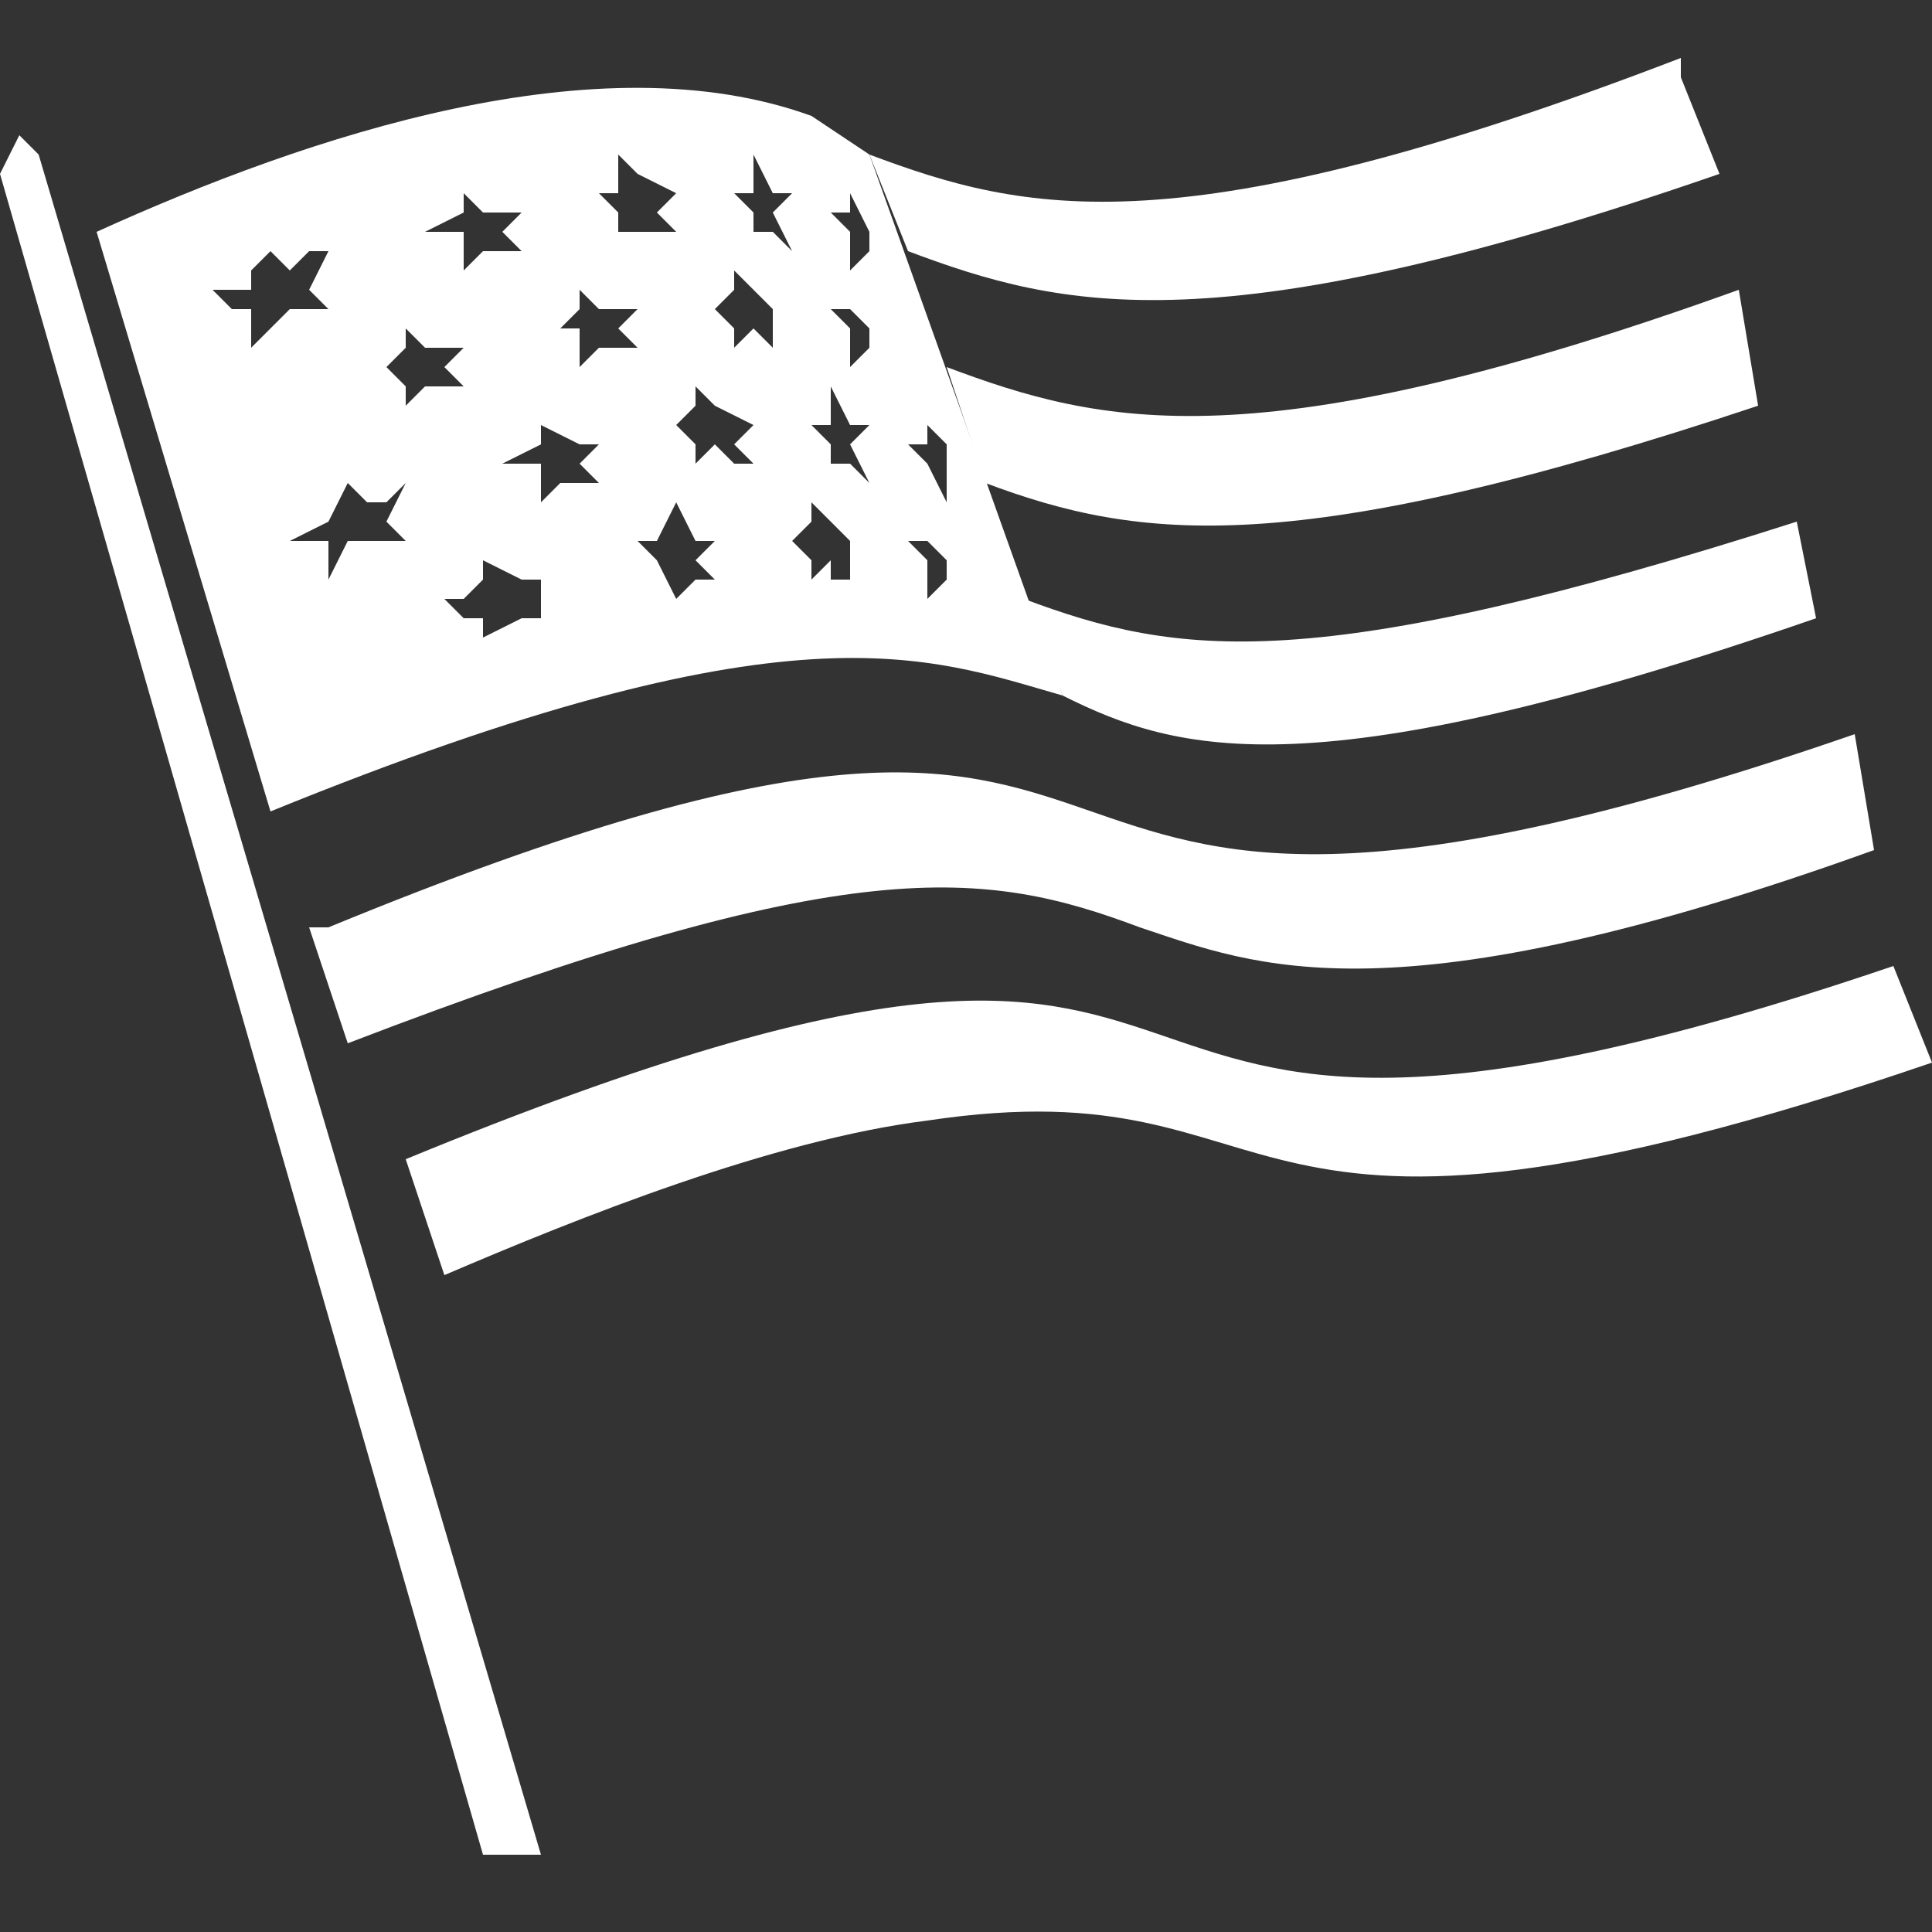
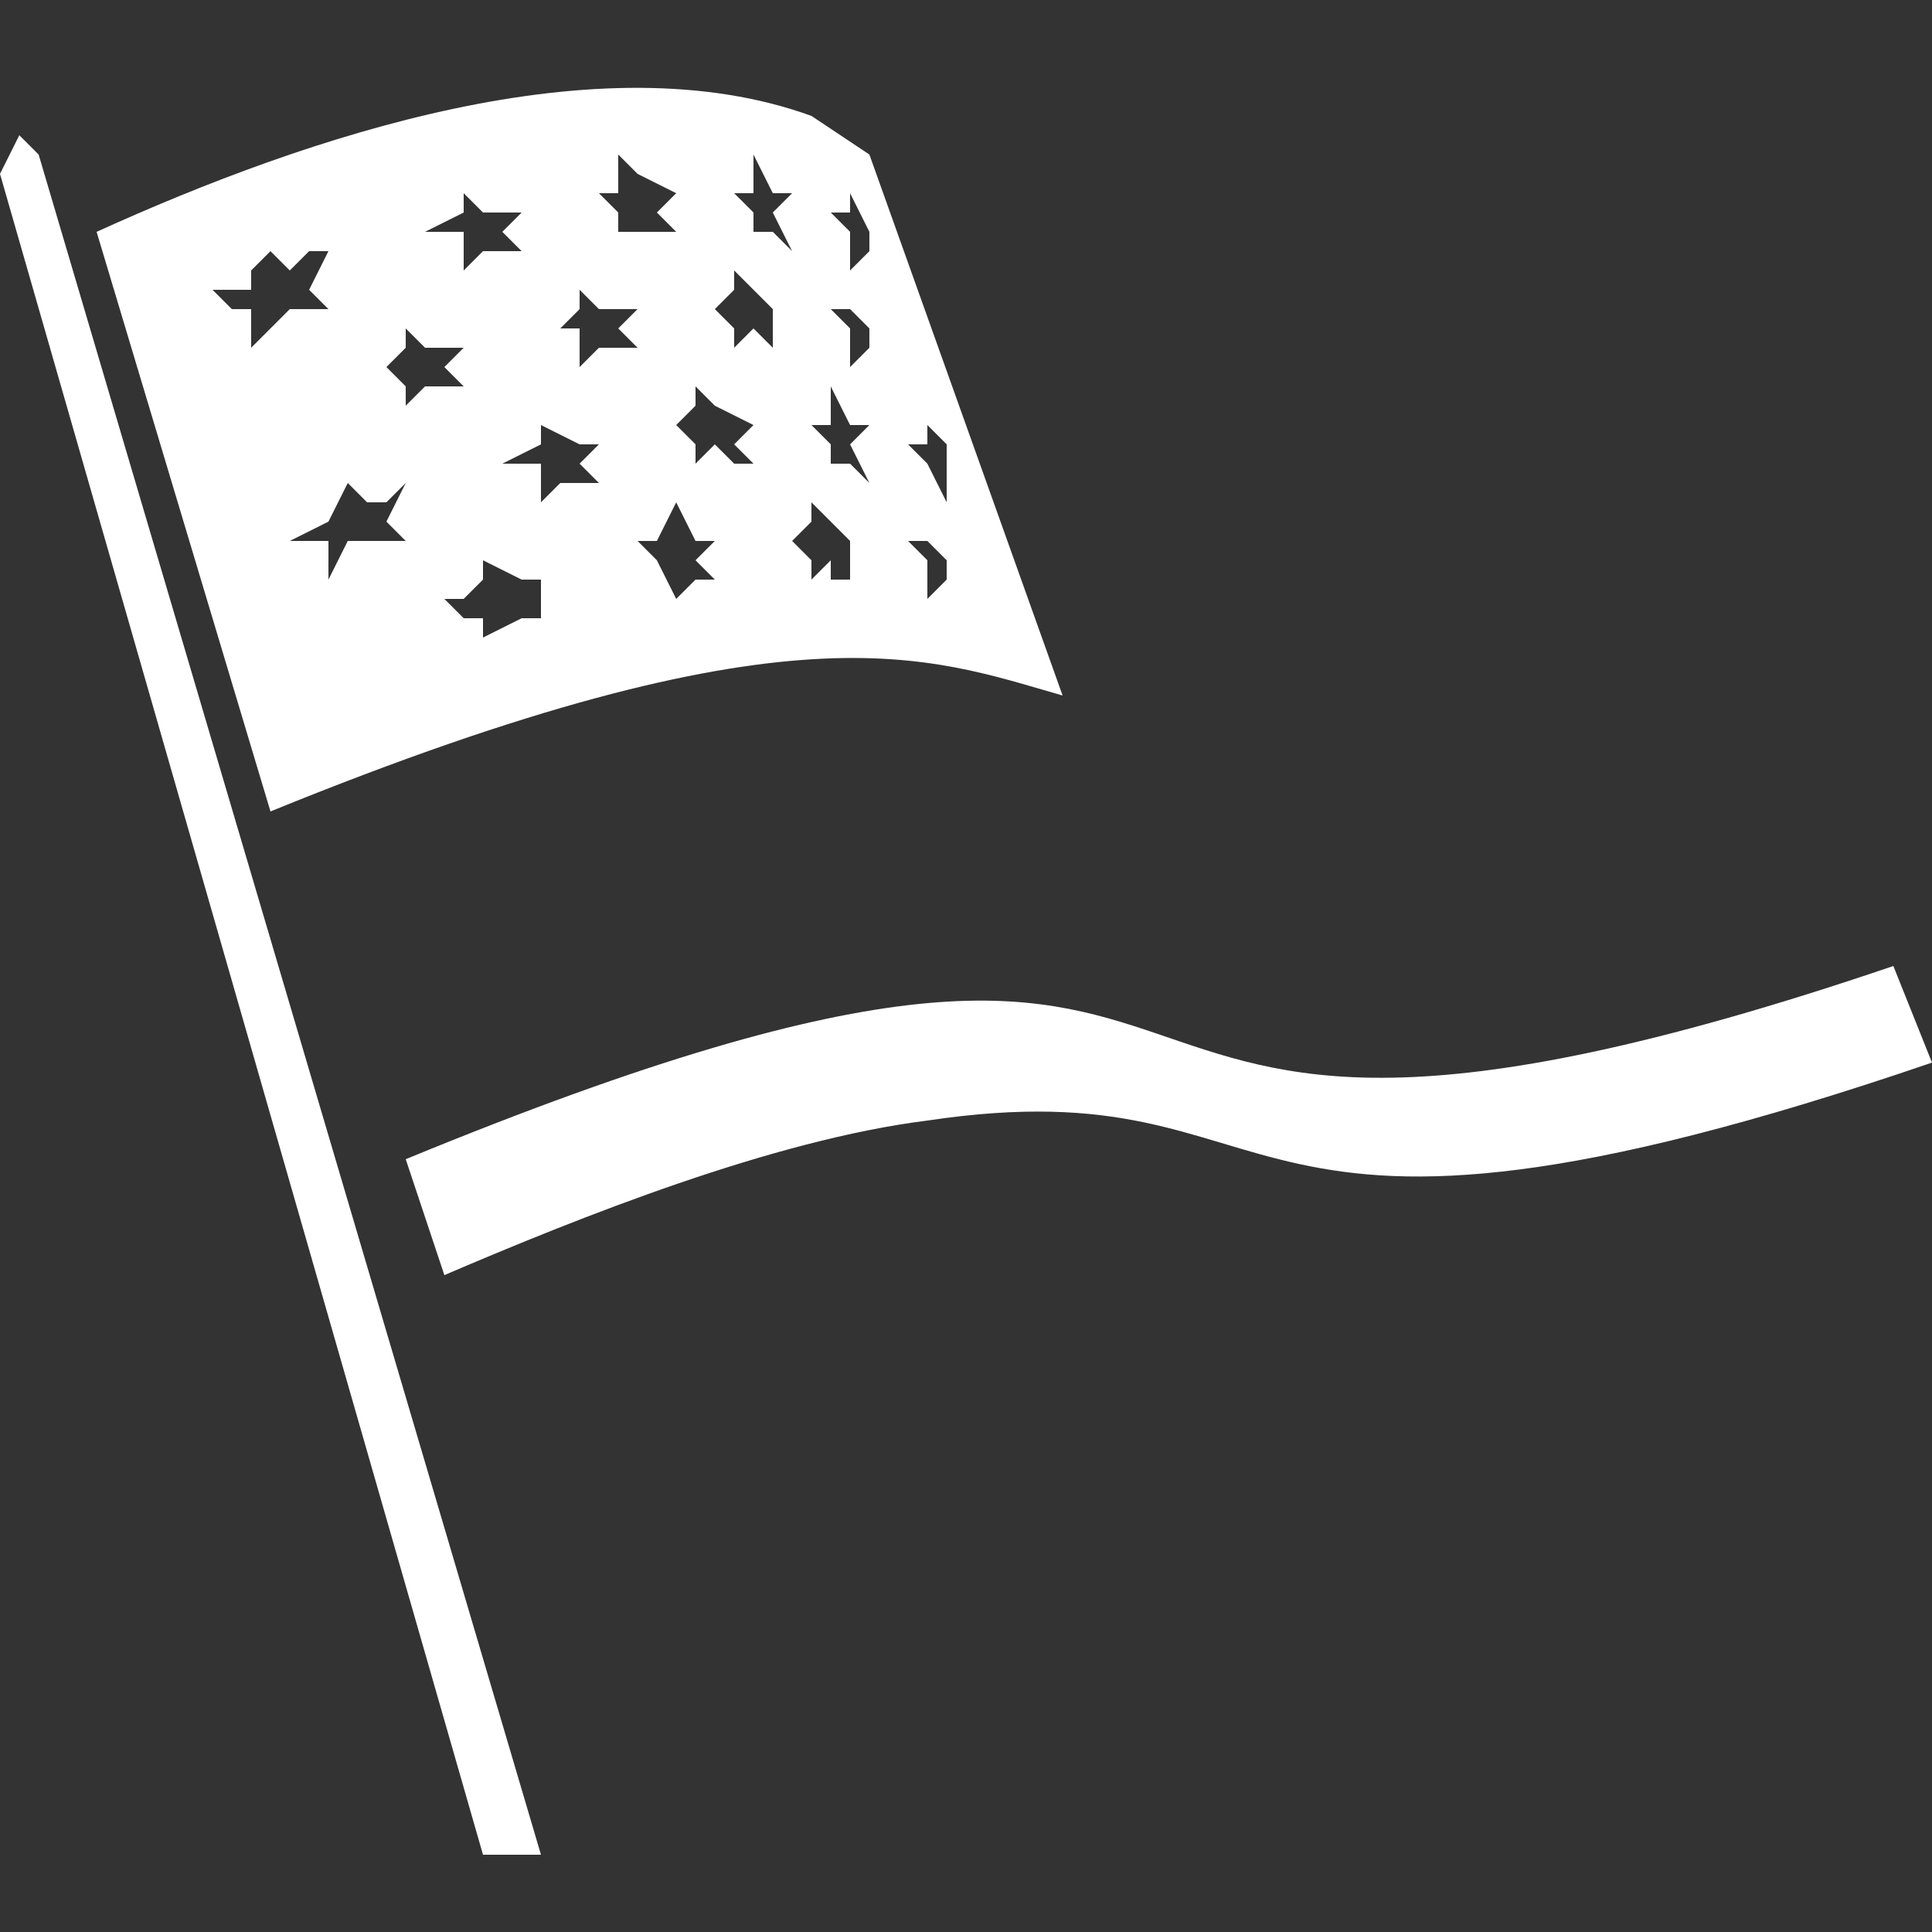
<svg xmlns="http://www.w3.org/2000/svg" viewBox="0 0 100 100">
  <rect x="0" y="0" width="100" height="100" fill="#333333" stroke="none" />
  <defs>
    <clipPath id="a">
      <path fill="none" d="M4 0h92v100H4z" />
    </clipPath>
    <clipPath id="b">
      <path fill="none" d="M4 0h92v100H4z" />
    </clipPath>
    <clipPath id="c">
      <path fill="none" d="M0 12h100v75H0z" />
    </clipPath>
    <clipPath id="d">
      <path fill="none" d="M4 0h92v100H4z" />
    </clipPath>
    <clipPath id="e">
      <path fill="none" d="M4 0h92v100H4z" />
    </clipPath>
    <clipPath id="f">
-       <path fill="none" d="M1 0h97v100H1z" />
-     </clipPath>
+       </clipPath>
    <clipPath id="g">
      <path fill="none" d="M0 23h107v50H0z" />
    </clipPath>
  </defs>
  <g fill="#fff">
    <path d="M25 96h3L2 8 1 7 0 9l25 87ZM45 8l-3-2C31 2 16 7 5 12l9 30c27-11 34-8 41-6L45 8Zm3 14 1 1v2l1 1-1-1v1l-1-2-1-1h1v-1Zm-9-12V8l1 2h1l-1 1 1 2-1-1h-1v-1l-1-1h1Zm-7 0V8l1 1 2 1-1 1 1 1h-3v-1l-1-1h1Zm-8 1v-1l1 1h2l-1 1 1 1h-2l-1 1v-2h-2l2-1Zm-11 7v-2h-1l-1-1h2v-1l1-1 1 1 1-1h1l-1 2 1 1h-2l-2 2Zm8 10h-3l-1 2v-2h-2l2-1 1-2 1 1h1l1-1-1 2 1 1Zm0-7v-1l-1-1h-1 1l1-1v-1l1 1h2l-1 1 1 1h-2l-1 1Zm7 11h-1l-2 1v-1h-1l-1-1h1l1-1v-1l2 1h1v2Zm1-7-1 1v-2h-2l2-1v-1l2 1h1l-1 1 1 1h-1Zm2-7-1 1v-2h-1l1-1v-1l1 1h2l-1 1 1 1h-1Zm5 12-1 1-1-2-1-1h1l1-2 1 2h1l-1 1 1 1h-1Zm1-7-1 1v-1l-1-1 1-1v-1l1 1 2 1-1 1 1 1h-1Zm2-6-1 1v-1l-1-1 1-1v-1l1 1 1 1v2l-1-1Zm4 12-1 1v-1l-1-1 1-1v-1l1 1 1 1v2h-1Zm1-5h-1v-1l-1-1h1v-2l1 2h1l-1 1 1 2-1-1Zm1-6-1 1v-2l-1-1h1v-1 1l1 1v1l1 1-1-1Zm0-5-1 1v-2l-1-1h1v-1l1 2v1l1 1-1-1Zm4 17-1 1v-2l-1-1h1v-1 1l1 1v1l1 1-1-1ZM21 60l2 6c7-3 17-7 25-8 20-3 14 10 52-3l-2-5C48 67 72 39 21 60Z" />
-     <path d="m16 48 2 6c26-10 33-9 41-6 6 2 13 5 38-4l-1-6C44 56 68 27 17 48ZM23 39h-1 1ZM19 40ZM14 42c-2-8-2-8 0 0ZM20 40h-1 1ZM21 39l-1 1 1-1Z" />
-     <path d="M93 27c-25 8-32 7-40 4l2 5c6 3 13 5 39-4l-1-5ZM24 38h-1 1ZM26 38ZM26 38h-2 2ZM49 19l2 6c8 3 16 4 40-4l-1-6c-25 9-33 7-41 4ZM87 3c-26 10-34 8-42 5l2 5c8 3 16 5 42-4l-2-5V3Z" />
  </g>
</svg>